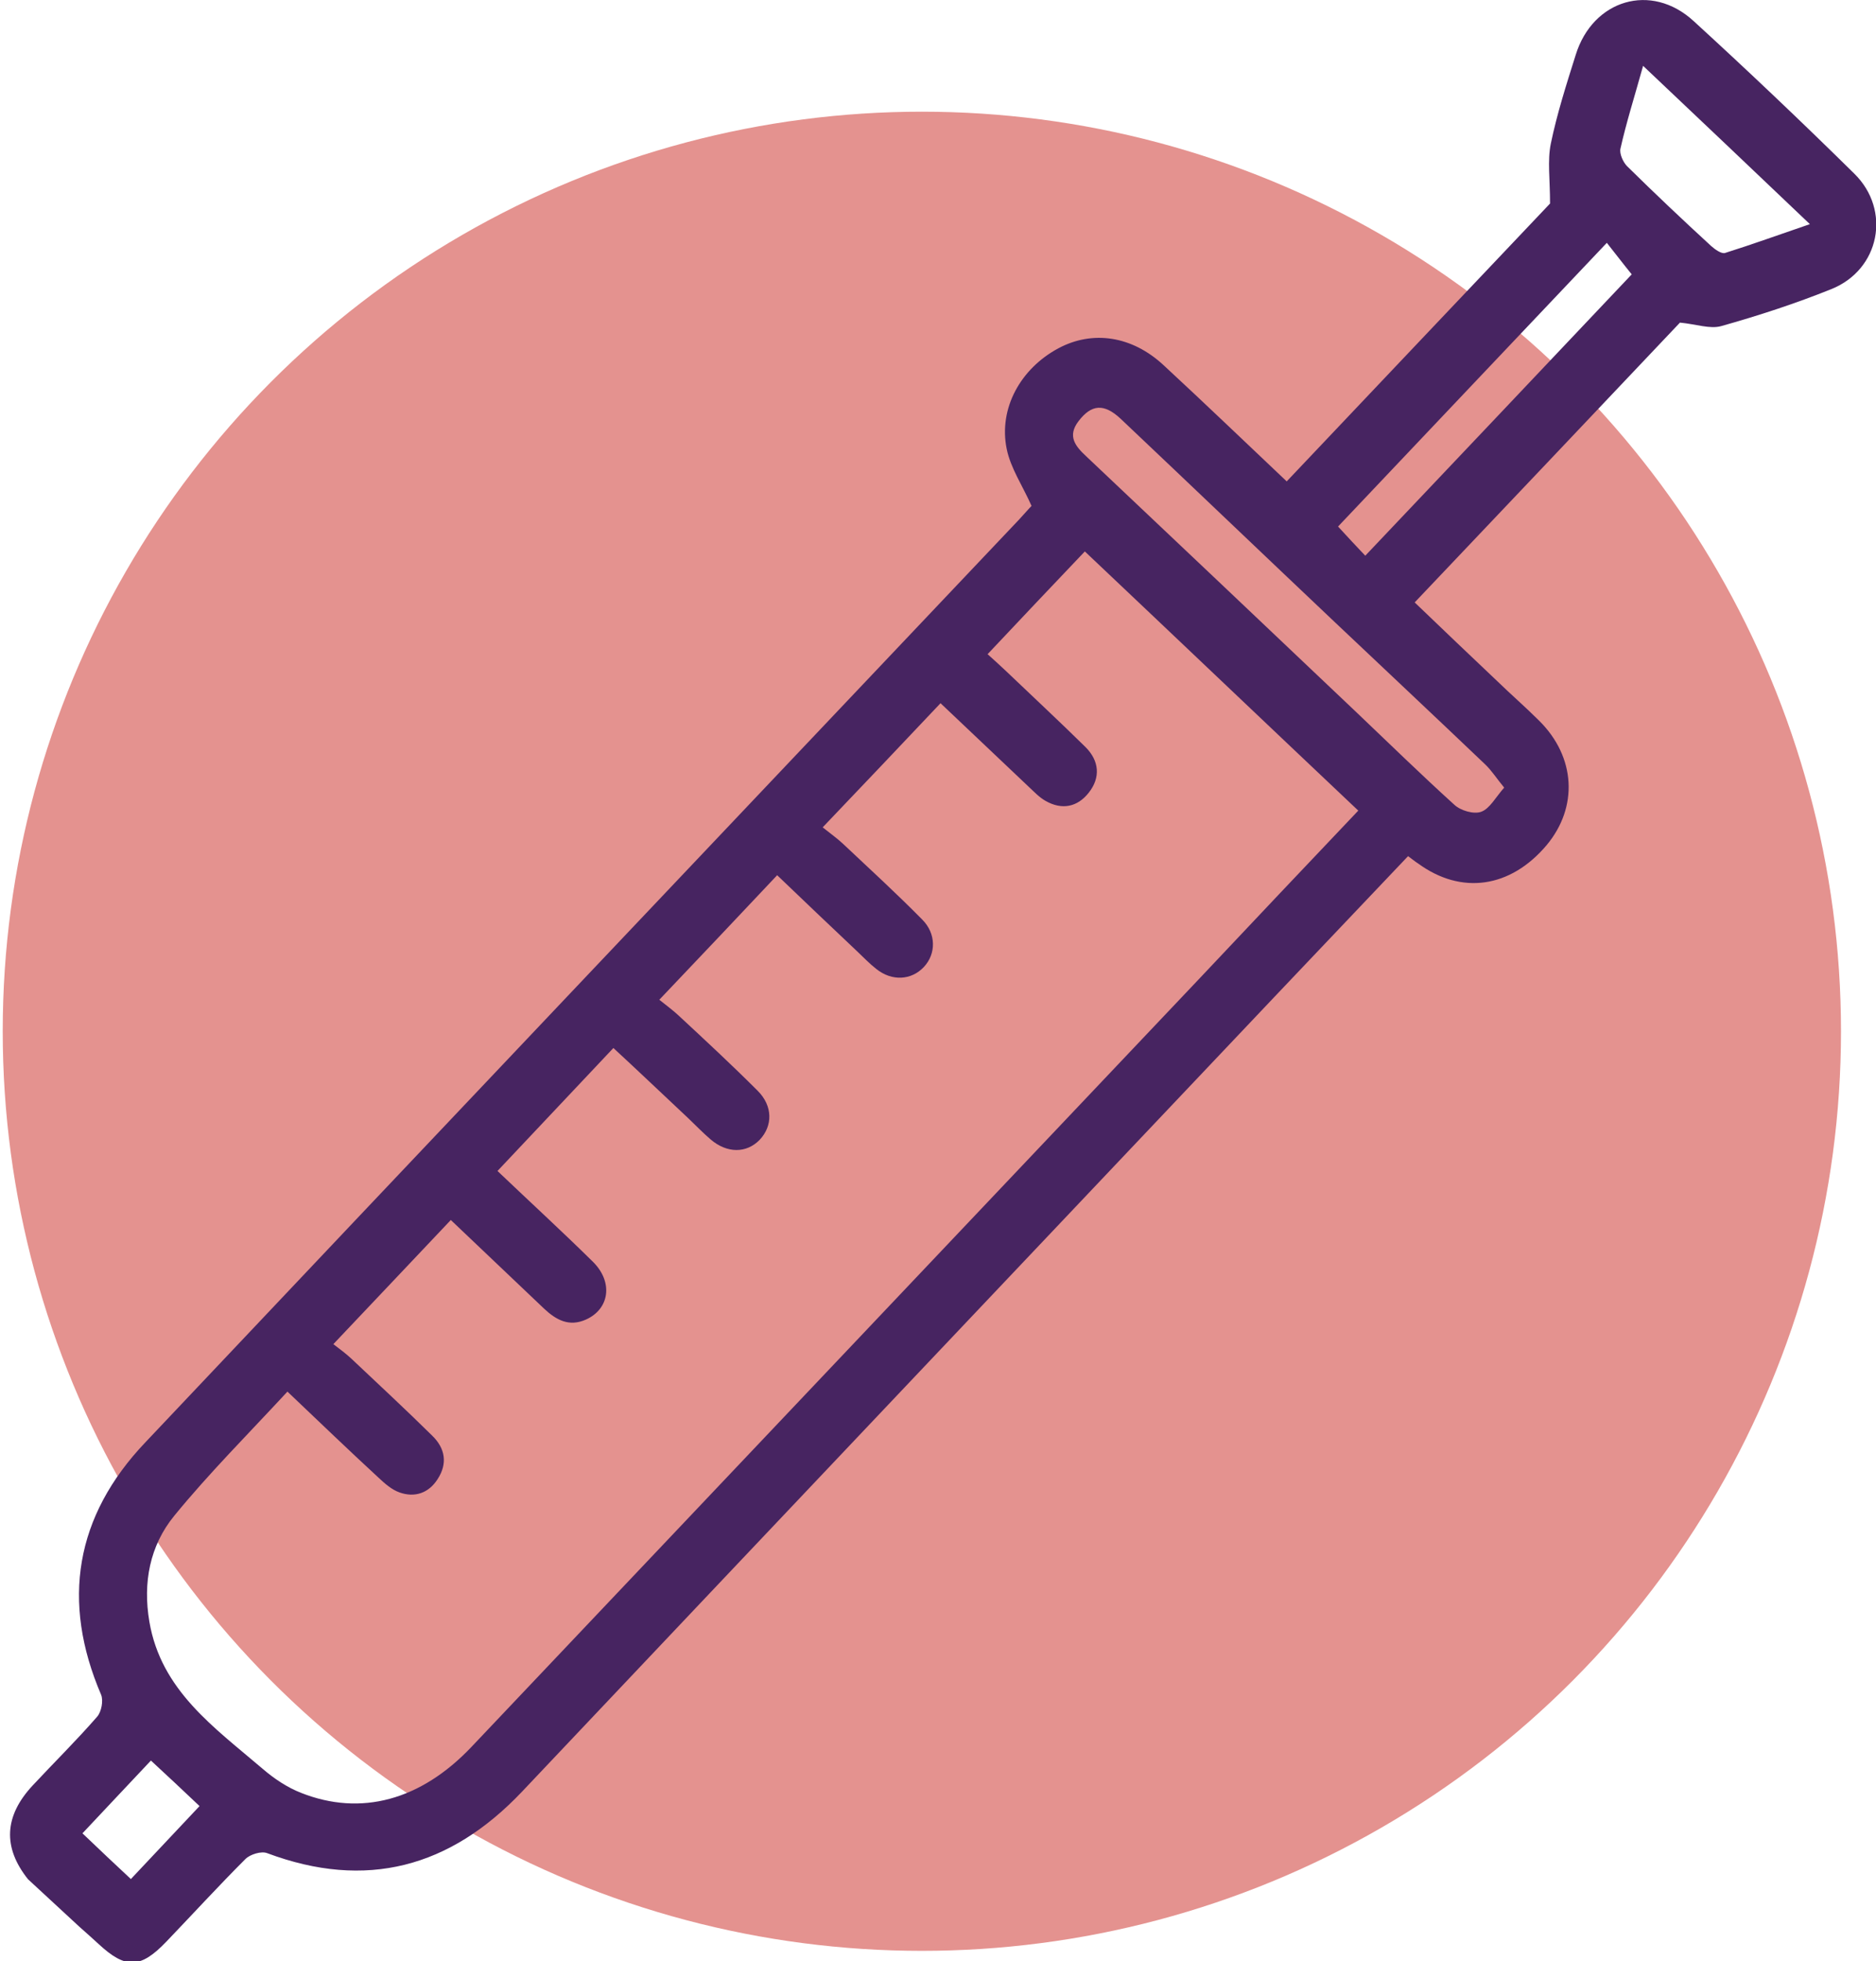
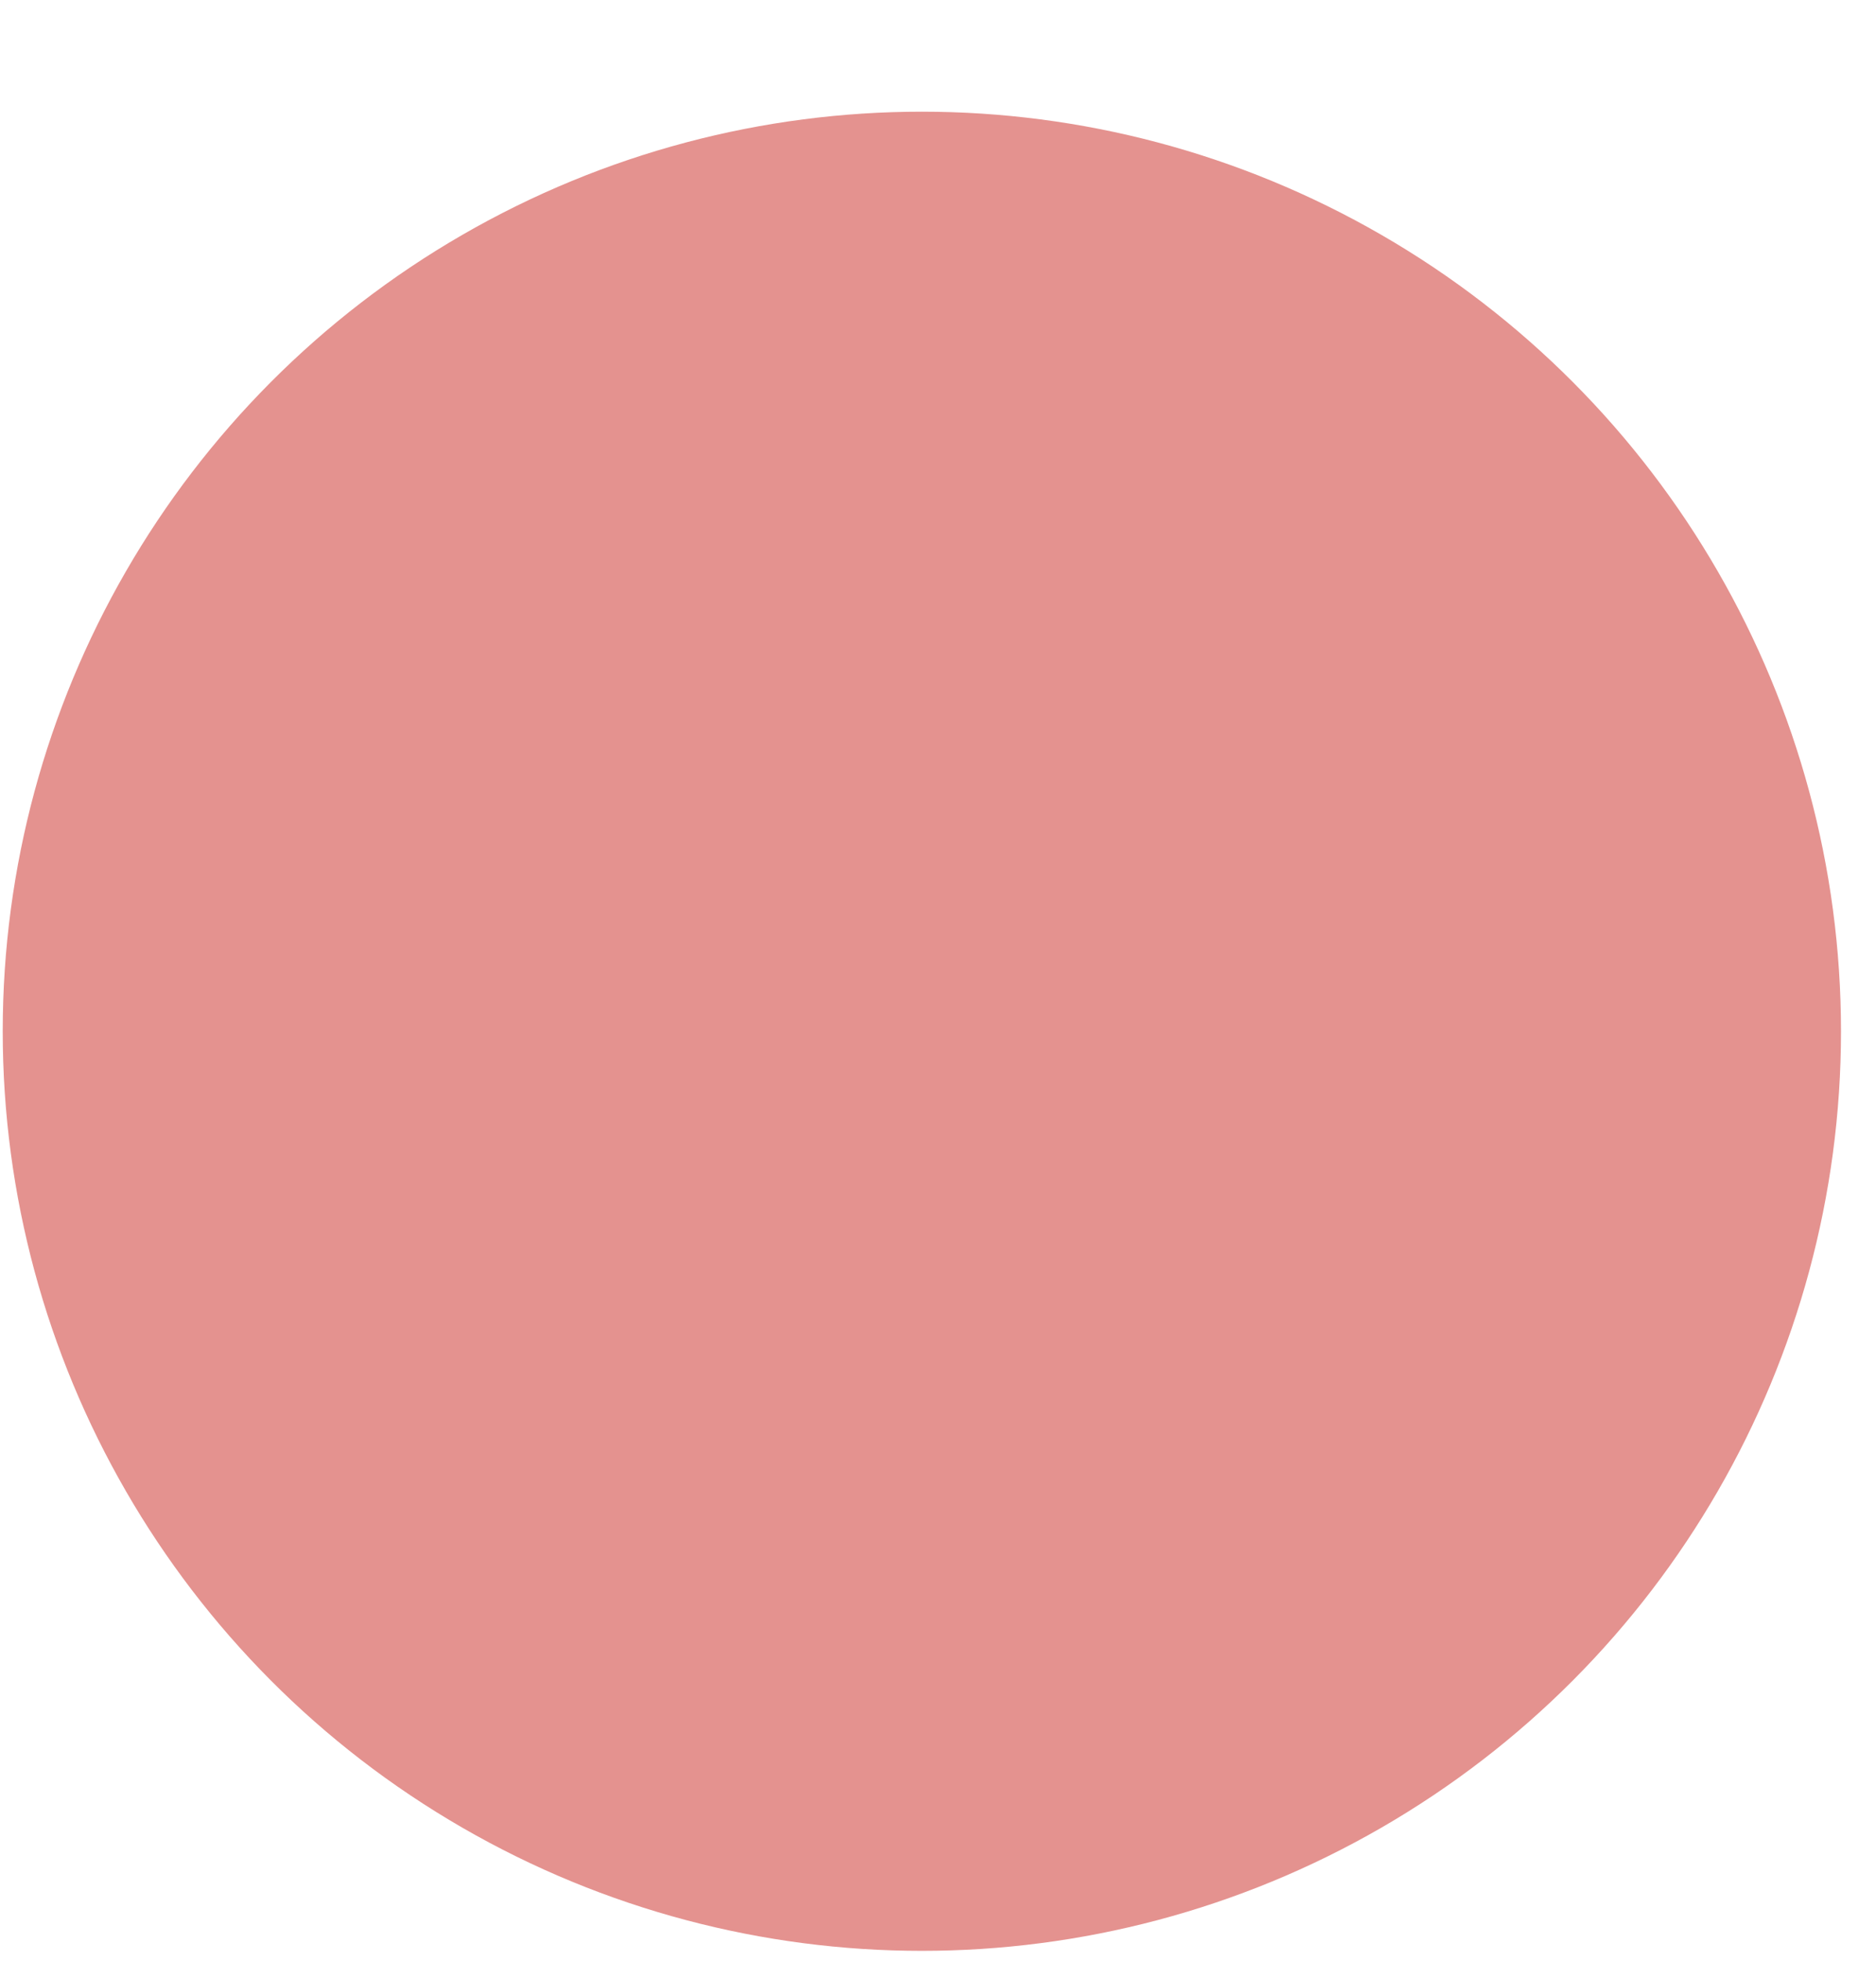
<svg xmlns="http://www.w3.org/2000/svg" id="Capa_2" data-name="Capa 2" viewBox="0 0 48.23 50.4">
  <defs>
    <style>
      .cls-1 {
        fill: #472461;
      }

      .cls-2 {
        fill: #e4928f;
      }
    </style>
  </defs>
  <g id="Layer_2" data-name="Layer 2">
    <circle class="cls-2" cx="23.7" cy="26.5" r="23.63" />
    <g id="Efbrwt.tif">
-       <path class="cls-1" d="M.72,48.29q-.98-1.23,.12-2.41c.55-.59,1.13-1.16,1.66-1.77,.11-.13,.16-.41,.1-.56-1.03-2.4-.67-4.59,1.14-6.49,3.6-3.81,7.21-7.62,10.82-11.43,3.88-4.09,7.76-8.19,11.64-12.28,.13-.14,.25-.28,.32-.35-.23-.52-.54-.97-.64-1.47-.21-1.04,.36-2.06,1.33-2.58,.88-.47,1.89-.32,2.7,.43,1.05,.97,2.08,1.96,3.17,2.99,2.31-2.44,4.61-4.86,6.77-7.14,0-.63-.07-1.1,.02-1.54,.16-.77,.4-1.52,.64-2.28,.44-1.42,1.94-1.87,3.03-.87,1.4,1.28,2.78,2.59,4.13,3.92,.96,.94,.66,2.47-.59,2.97-.92,.37-1.87,.68-2.83,.95-.29,.08-.64-.05-1.06-.09-2.2,2.32-4.48,4.73-6.82,7.19,.72,.69,1.42,1.36,2.13,2.03,.35,.34,.72,.66,1.07,1.01,.94,.93,1.01,2.22,.19,3.2-.93,1.1-2.19,1.28-3.3,.47-.08-.05-.15-.11-.26-.19-1.15,1.21-2.28,2.4-3.42,3.6-6.45,6.81-12.91,13.62-19.36,20.44-1.85,1.95-4.01,2.53-6.55,1.58-.15-.06-.44,.03-.56,.15-.69,.69-1.35,1.41-2.03,2.12-.67,.7-1.05,.71-1.75,.06-.15-.14-.3-.27-.49-.44m5.34-13.74c-.99,1.07-2,2.08-2.9,3.18-.63,.77-.81,1.72-.64,2.72,.3,1.77,1.67,2.72,2.91,3.78,.29,.25,.63,.48,.99,.62,1.54,.61,3.08,.19,4.38-1.18,6.25-6.59,12.49-13.18,18.74-19.77,1.34-1.42,2.68-2.84,4.06-4.29-2.35-2.22-4.67-4.43-7.03-6.66-.85,.89-1.66,1.75-2.5,2.64,.18,.16,.33,.3,.48,.44,.68,.65,1.37,1.29,2.04,1.95,.35,.35,.39,.78,.08,1.17-.29,.37-.69,.45-1.11,.21-.16-.09-.29-.23-.43-.36-.75-.71-1.49-1.41-2.27-2.15-1.01,1.07-1.99,2.1-3.03,3.19,.2,.16,.37,.28,.52,.42,.68,.64,1.38,1.28,2.04,1.95,.36,.36,.36,.88,.04,1.22-.32,.34-.82,.37-1.22,.05-.18-.14-.33-.3-.5-.46-.68-.64-1.36-1.29-2.05-1.95-1.01,1.07-1.99,2.11-3.03,3.2,.2,.16,.35,.27,.49,.4,.69,.64,1.38,1.28,2.04,1.94,.39,.39,.39,.9,.05,1.26-.34,.35-.84,.35-1.26-.01-.2-.17-.38-.36-.57-.54-.64-.6-1.27-1.2-1.93-1.81-1.02,1.08-2,2.12-2.98,3.16,.85,.81,1.67,1.56,2.46,2.34,.52,.52,.42,1.21-.19,1.48-.43,.19-.76,.01-1.07-.28-.79-.75-1.58-1.5-2.4-2.28-1,1.06-1.98,2.09-3.02,3.19,.17,.13,.32,.24,.46,.37,.7,.66,1.4,1.31,2.08,1.98,.34,.33,.4,.72,.14,1.12-.23,.36-.59,.48-.98,.34-.2-.07-.38-.23-.54-.38-.77-.71-1.53-1.44-2.34-2.21Zm31.3-15.52c-.2-.24-.33-.45-.5-.61-1.28-1.22-2.57-2.43-3.85-3.64-1.84-1.74-3.68-3.5-5.52-5.24-.43-.4-.75-.37-1.08,.06-.3,.39-.08,.65,.2,.91,2.32,2.19,4.64,4.39,6.96,6.59,.83,.79,1.65,1.59,2.5,2.36,.16,.15,.5,.25,.69,.18,.22-.08,.37-.37,.59-.62ZM42.24,1.7c-.22,.79-.43,1.45-.58,2.12-.03,.13,.07,.35,.17,.45,.71,.7,1.43,1.38,2.16,2.05,.1,.09,.27,.21,.36,.18,.7-.22,1.39-.47,2.18-.74-1.46-1.39-2.83-2.69-4.29-4.07Zm-7.15,12.59c2.35-2.48,4.64-4.89,6.86-7.24-.22-.27-.41-.52-.64-.81-2.33,2.46-4.62,4.87-6.91,7.29,.25,.27,.45,.49,.7,.75ZM3.36,48.29c.6-.64,1.17-1.24,1.77-1.88-.43-.41-.83-.78-1.25-1.17-.61,.65-1.18,1.25-1.76,1.87,.44,.42,.83,.79,1.25,1.18Z" />
-     </g>
+       </g>
  </g>
</svg>